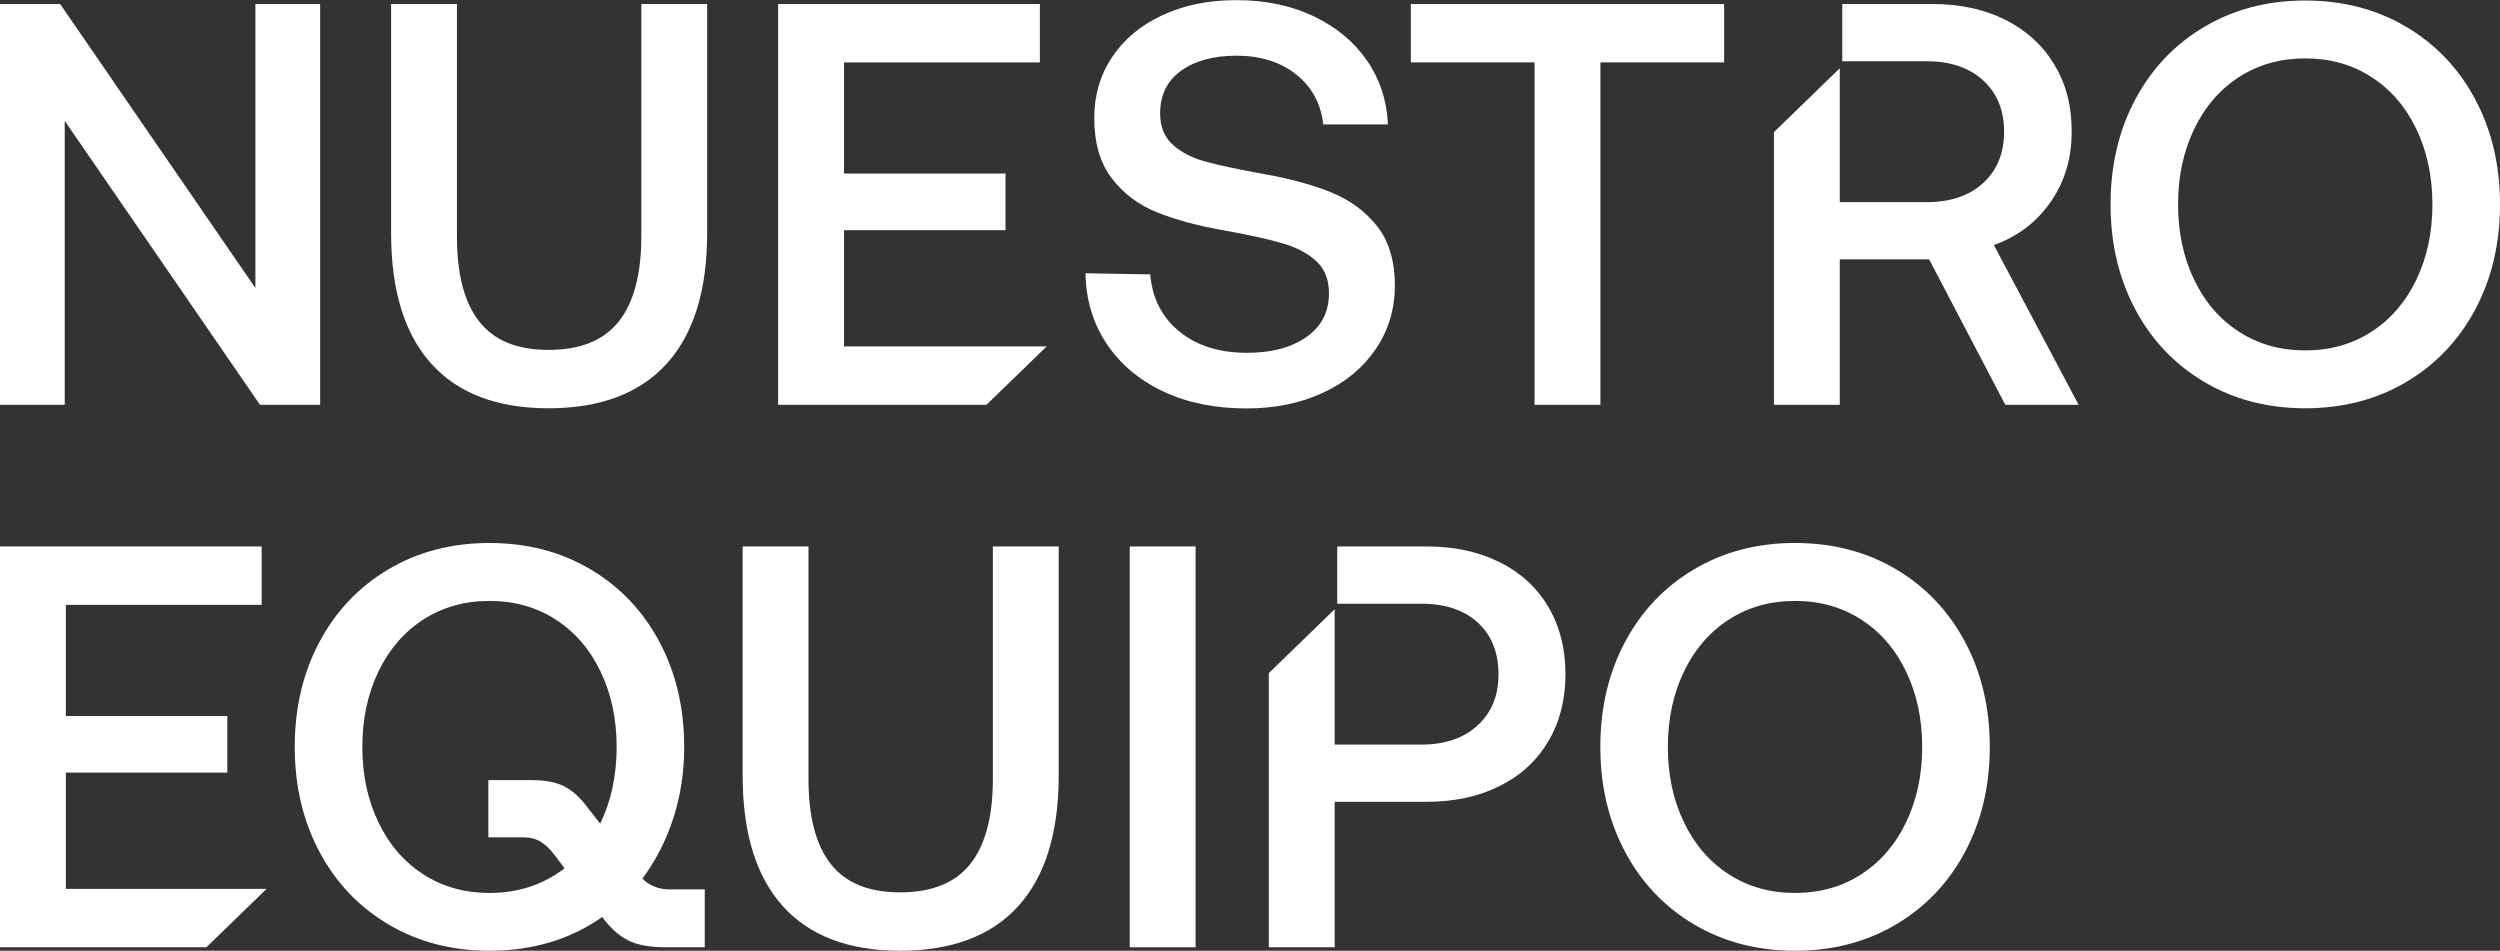
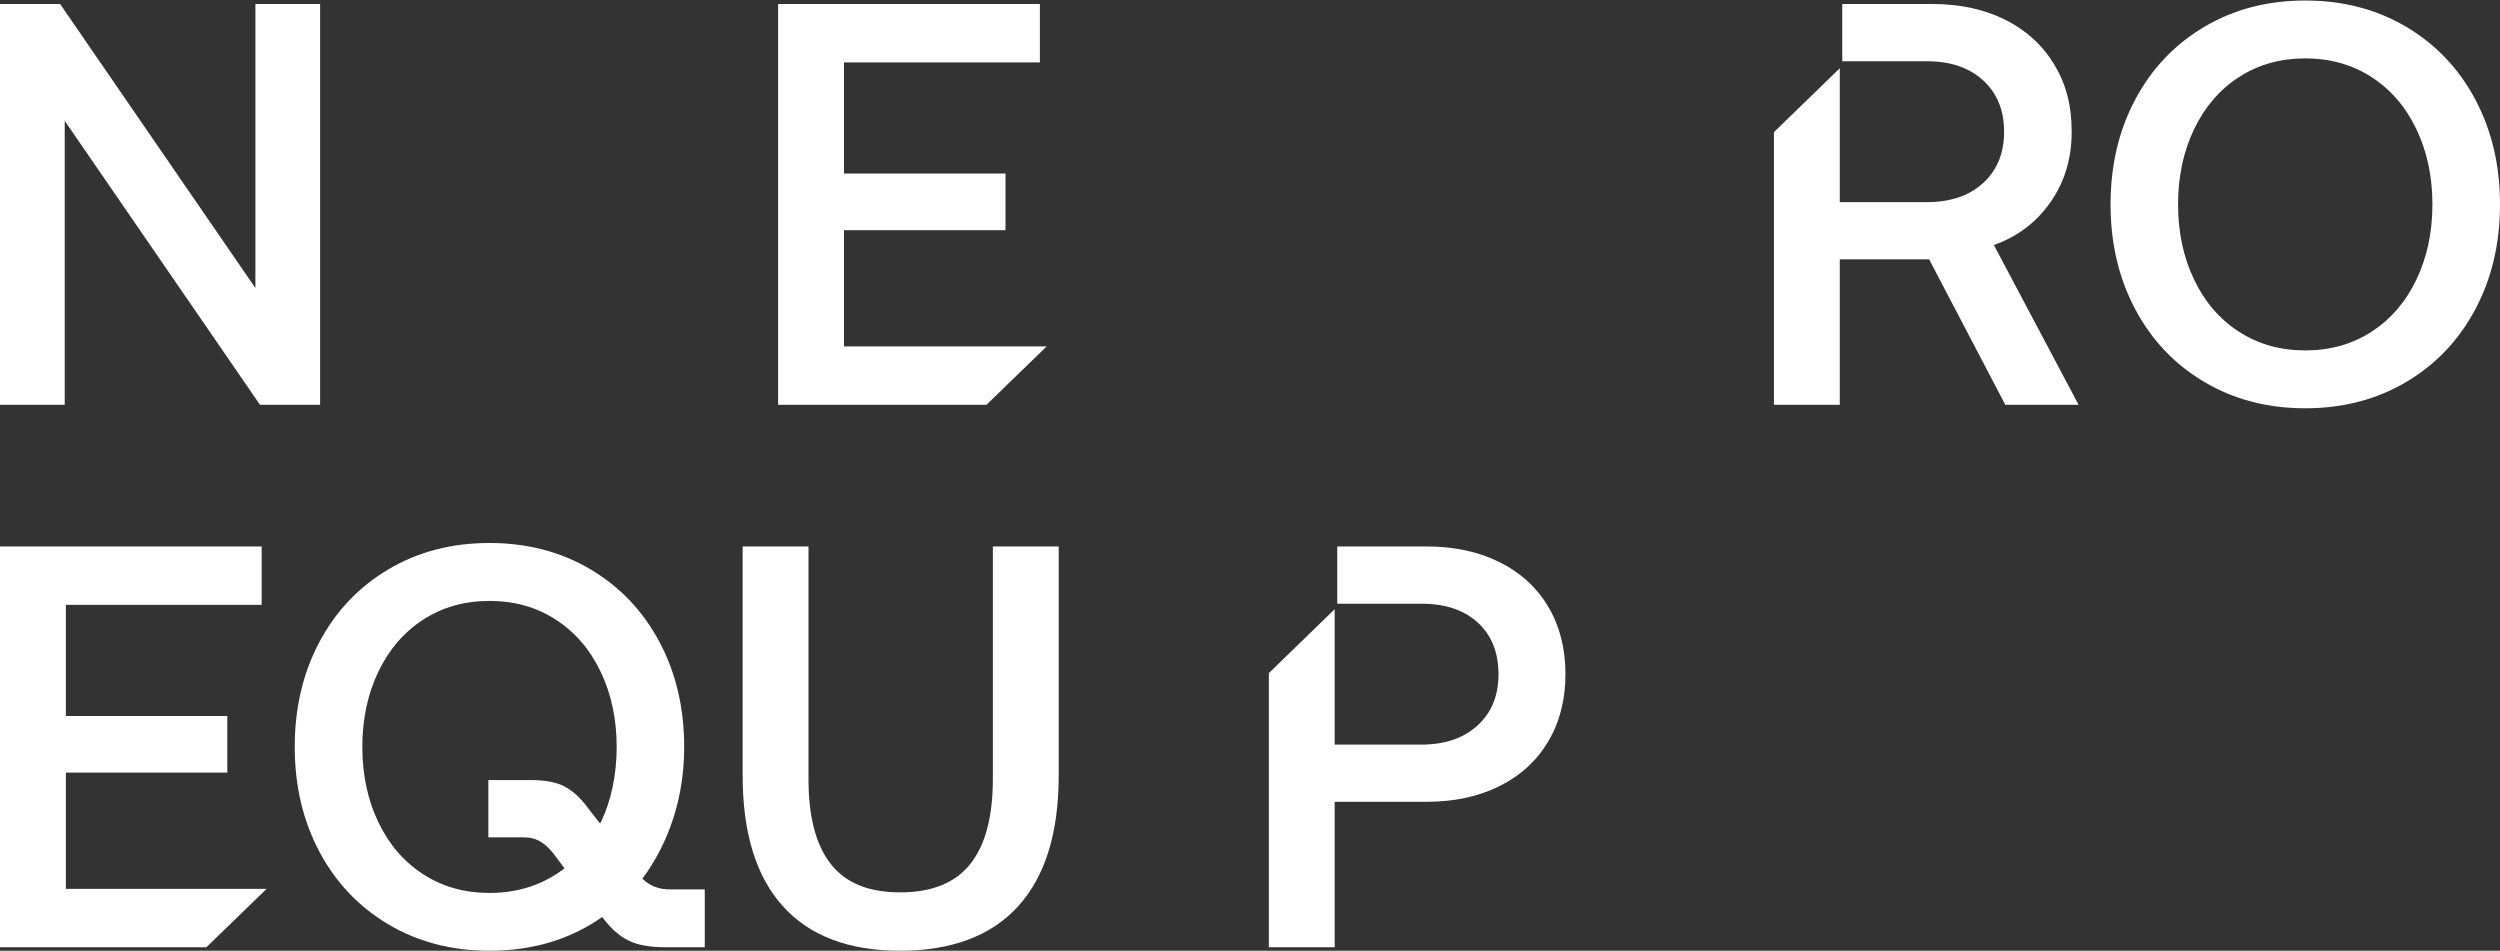
<svg xmlns="http://www.w3.org/2000/svg" id="Capa_2" viewBox="0 0 331.82 126.19">
  <rect x="0" y="0" width="331.82" height="126.19" fill="#333333" stroke="none" />
  <defs>
    <style>.cls-1{fill:#fff;}</style>
  </defs>
  <g id="Capa_1-2">
    <g>
      <polygon class="cls-1" points="8.59 16.04 34.51 53.73 42.49 53.73 42.49 .53 33.9 .53 33.9 38.23 7.98 .53 0 .53 0 53.73 8.59 53.73 8.59 16.04" />
-       <path class="cls-1" d="M85.12,31.39c0,5.02-1,8.78-3,11.29s-5.1,3.76-9.31,3.76-7.22-1.25-9.2-3.76c-1.98-2.51-2.96-6.27-2.96-11.29V.53h-8.74V30.93c0,7.6,1.77,13.38,5.32,17.33s8.74,5.93,15.58,5.93,12.12-1.98,15.69-5.93,5.36-9.73,5.36-17.33V.53h-8.74V31.39Z" />
      <polygon class="cls-1" points="138.92 45.98 112.02 45.98 112.02 30.55 133.46 30.55 133.46 23.03 112.02 23.03 112.02 8.28 138.02 8.28 138.02 .53 103.28 .53 103.28 53.73 130.93 53.73 138.92 45.98" />
-       <path class="cls-1" d="M182.63,46.29c1.67-2.48,2.51-5.29,2.51-8.44s-.79-5.85-2.36-7.83-3.6-3.47-6.08-4.48c-2.48-1.01-5.45-1.82-8.89-2.43-3.4-.61-6-1.17-7.83-1.67s-3.28-1.27-4.37-2.28c-1.09-1.01-1.63-2.38-1.63-4.1,0-2.43,.92-4.32,2.77-5.66,1.85-1.34,4.32-2.01,7.41-2.01s5.83,.84,7.9,2.51c2.08,1.67,3.27,3.88,3.57,6.61h8.59c-.15-3.19-1.09-6.03-2.81-8.51s-4.08-4.43-7.07-5.85c-2.99-1.42-6.38-2.13-10.18-2.13s-6.98,.66-9.84,1.98-5.09,3.17-6.69,5.55-2.39,5.09-2.39,8.13c0,3.29,.77,5.95,2.32,7.98s3.55,3.53,6,4.52c2.46,.99,5.41,1.79,8.85,2.39,3.4,.61,6.03,1.19,7.9,1.75,1.88,.56,3.36,1.36,4.45,2.39s1.63,2.44,1.63,4.22c0,2.48-1,4.42-3,5.81-2,1.39-4.62,2.09-7.87,2.09-3.7,0-6.7-.95-9.01-2.85-2.31-1.9-3.58-4.42-3.84-7.56l-8.59-.15c.05,3.5,.98,6.6,2.77,9.31,1.8,2.71,4.29,4.83,7.49,6.35,3.19,1.52,6.89,2.28,11.1,2.28,3.8,0,7.2-.7,10.18-2.09,2.99-1.39,5.32-3.33,6.99-5.81Z" />
-       <polygon class="cls-1" points="203.68 53.73 212.42 53.73 212.42 8.28 228.84 8.28 228.84 .53 187.26 .53 187.26 8.28 203.68 8.28 203.68 53.73" />
      <path class="cls-1" d="M272.16,26.83c1.88-2.69,2.81-5.8,2.81-9.35s-.77-6.37-2.32-8.93c-1.55-2.56-3.71-4.53-6.5-5.93-2.79-1.39-6.03-2.09-9.73-2.09h-11.9v7.6h11.22c3.14,0,5.64,.85,7.49,2.55,1.85,1.7,2.77,3.96,2.77,6.8s-.92,5.1-2.77,6.8c-1.85,1.7-4.34,2.55-7.49,2.55h-11.55V9.06l-8.74,8.48V53.73h8.74v-19.31h11.86l10.11,19.31h9.73l-11.25-21.21c3.14-1.11,5.65-3.01,7.52-5.7Z" />
      <path class="cls-1" d="M328.55,13.22c-2.18-4.1-5.23-7.32-9.16-9.65-3.93-2.33-8.4-3.5-13.42-3.5s-9.49,1.17-13.41,3.5c-3.93,2.33-6.98,5.55-9.16,9.65-2.18,4.1-3.27,8.74-3.27,13.91s1.09,9.8,3.27,13.91c2.18,4.1,5.23,7.32,9.16,9.65,3.93,2.33,8.4,3.5,13.41,3.5s9.49-1.17,13.42-3.5c3.93-2.33,6.98-5.55,9.16-9.65,2.18-4.1,3.27-8.74,3.27-13.91s-1.09-9.8-3.27-13.91Zm-7.83,23.9c-1.42,2.96-3.41,5.27-5.97,6.92-2.56,1.65-5.48,2.47-8.78,2.47s-6.22-.82-8.78-2.47c-2.56-1.65-4.55-3.95-5.97-6.92-1.42-2.96-2.13-6.3-2.13-9.99s.71-7.03,2.13-9.99c1.42-2.96,3.41-5.27,5.97-6.92,2.56-1.65,5.49-2.47,8.78-2.47s6.22,.82,8.78,2.47c2.56,1.65,4.55,3.95,5.97,6.92,1.42,2.96,2.13,6.3,2.13,9.99s-.71,7.03-2.13,9.99Z" />
      <polygon class="cls-1" points="8.74 117.98 8.74 102.55 30.17 102.55 30.17 95.03 8.74 95.03 8.74 80.28 34.73 80.28 34.73 72.53 0 72.53 0 125.73 27.39 125.73 35.38 117.98 8.74 117.98" />
      <path class="cls-1" d="M85.27,116.61c1.77-2.38,3.14-5.05,4.1-8.02,.96-2.96,1.44-6.12,1.44-9.46,0-5.17-1.09-9.8-3.27-13.91-2.18-4.1-5.23-7.32-9.16-9.65-3.93-2.33-8.4-3.5-13.42-3.5s-9.49,1.17-13.41,3.5c-3.93,2.33-6.98,5.55-9.16,9.65-2.18,4.1-3.27,8.74-3.27,13.91s1.09,9.8,3.27,13.91c2.18,4.1,5.23,7.32,9.16,9.65,3.93,2.33,8.4,3.5,13.41,3.5,5.73,0,10.72-1.49,14.97-4.48l.23,.3c1.01,1.32,2.12,2.27,3.31,2.85,1.19,.58,2.82,.87,4.9,.87h5.17v-7.68h-4.64c-1.47,0-2.69-.48-3.65-1.44Zm-5.62-7.3l-1.6-2.05c-.96-1.32-1.99-2.27-3.08-2.85-1.09-.58-2.57-.87-4.45-.87h-5.7v7.6h4.71c.86,0,1.62,.2,2.28,.61s1.32,1.06,1.98,1.98l1.14,1.52c-2.84,2.18-6.16,3.27-9.96,3.27-3.29,0-6.22-.82-8.78-2.47-2.56-1.65-4.55-3.95-5.97-6.92-1.42-2.96-2.13-6.3-2.13-9.99s.71-7.03,2.13-9.99c1.42-2.96,3.41-5.27,5.97-6.92,2.56-1.65,5.48-2.47,8.78-2.47s6.22,.82,8.78,2.47c2.56,1.65,4.55,3.95,5.97,6.92,1.42,2.96,2.13,6.3,2.13,9.99s-.73,7.25-2.2,10.18Z" />
      <path class="cls-1" d="M131.78,103.39c0,5.02-1,8.78-3,11.29s-5.1,3.76-9.31,3.76-7.22-1.25-9.2-3.76-2.96-6.27-2.96-11.29v-30.86h-8.74v30.4c0,7.6,1.77,13.38,5.32,17.33s8.74,5.93,15.58,5.93,12.12-1.98,15.69-5.93,5.36-9.73,5.36-17.33v-30.4h-8.74v30.86Z" />
-       <rect class="cls-1" x="149.95" y="72.53" width="8.74" height="53.2" />
      <path class="cls-1" d="M199.04,74.62c-2.79-1.39-6-2.09-9.65-2.09h-11.9v7.6h11.21c3.14,0,5.62,.84,7.45,2.51,1.82,1.67,2.74,3.95,2.74,6.84s-.92,5.1-2.77,6.8c-1.85,1.7-4.35,2.55-7.49,2.55h-11.48v-17.97l-8.74,8.48v36.39h8.74v-19.31h12.24c3.65,0,6.87-.7,9.65-2.09,2.79-1.39,4.94-3.37,6.46-5.93,1.52-2.56,2.28-5.54,2.28-8.93s-.76-6.37-2.28-8.93c-1.52-2.56-3.67-4.53-6.46-5.93Z" />
-       <path class="cls-1" d="M251.67,75.57c-3.93-2.33-8.4-3.5-13.42-3.5s-9.49,1.17-13.41,3.5c-3.93,2.33-6.98,5.55-9.16,9.65-2.18,4.1-3.27,8.74-3.27,13.91s1.09,9.8,3.27,13.91c2.18,4.1,5.23,7.32,9.16,9.65,3.93,2.33,8.4,3.5,13.41,3.5s9.49-1.17,13.42-3.5c3.93-2.33,6.98-5.55,9.16-9.65,2.18-4.1,3.27-8.74,3.27-13.91s-1.09-9.8-3.27-13.91c-2.18-4.1-5.23-7.32-9.16-9.65Zm1.33,33.56c-1.42,2.96-3.41,5.27-5.97,6.92-2.56,1.65-5.48,2.47-8.78,2.47s-6.22-.82-8.78-2.47c-2.56-1.65-4.55-3.95-5.97-6.92-1.42-2.96-2.13-6.3-2.13-9.99s.71-7.03,2.13-9.99c1.42-2.96,3.41-5.27,5.97-6.92,2.56-1.65,5.48-2.47,8.78-2.47s6.22,.82,8.78,2.47c2.56,1.65,4.55,3.95,5.97,6.92,1.42,2.96,2.13,6.3,2.13,9.99s-.71,7.03-2.13,9.99Z" />
    </g>
  </g>
</svg>